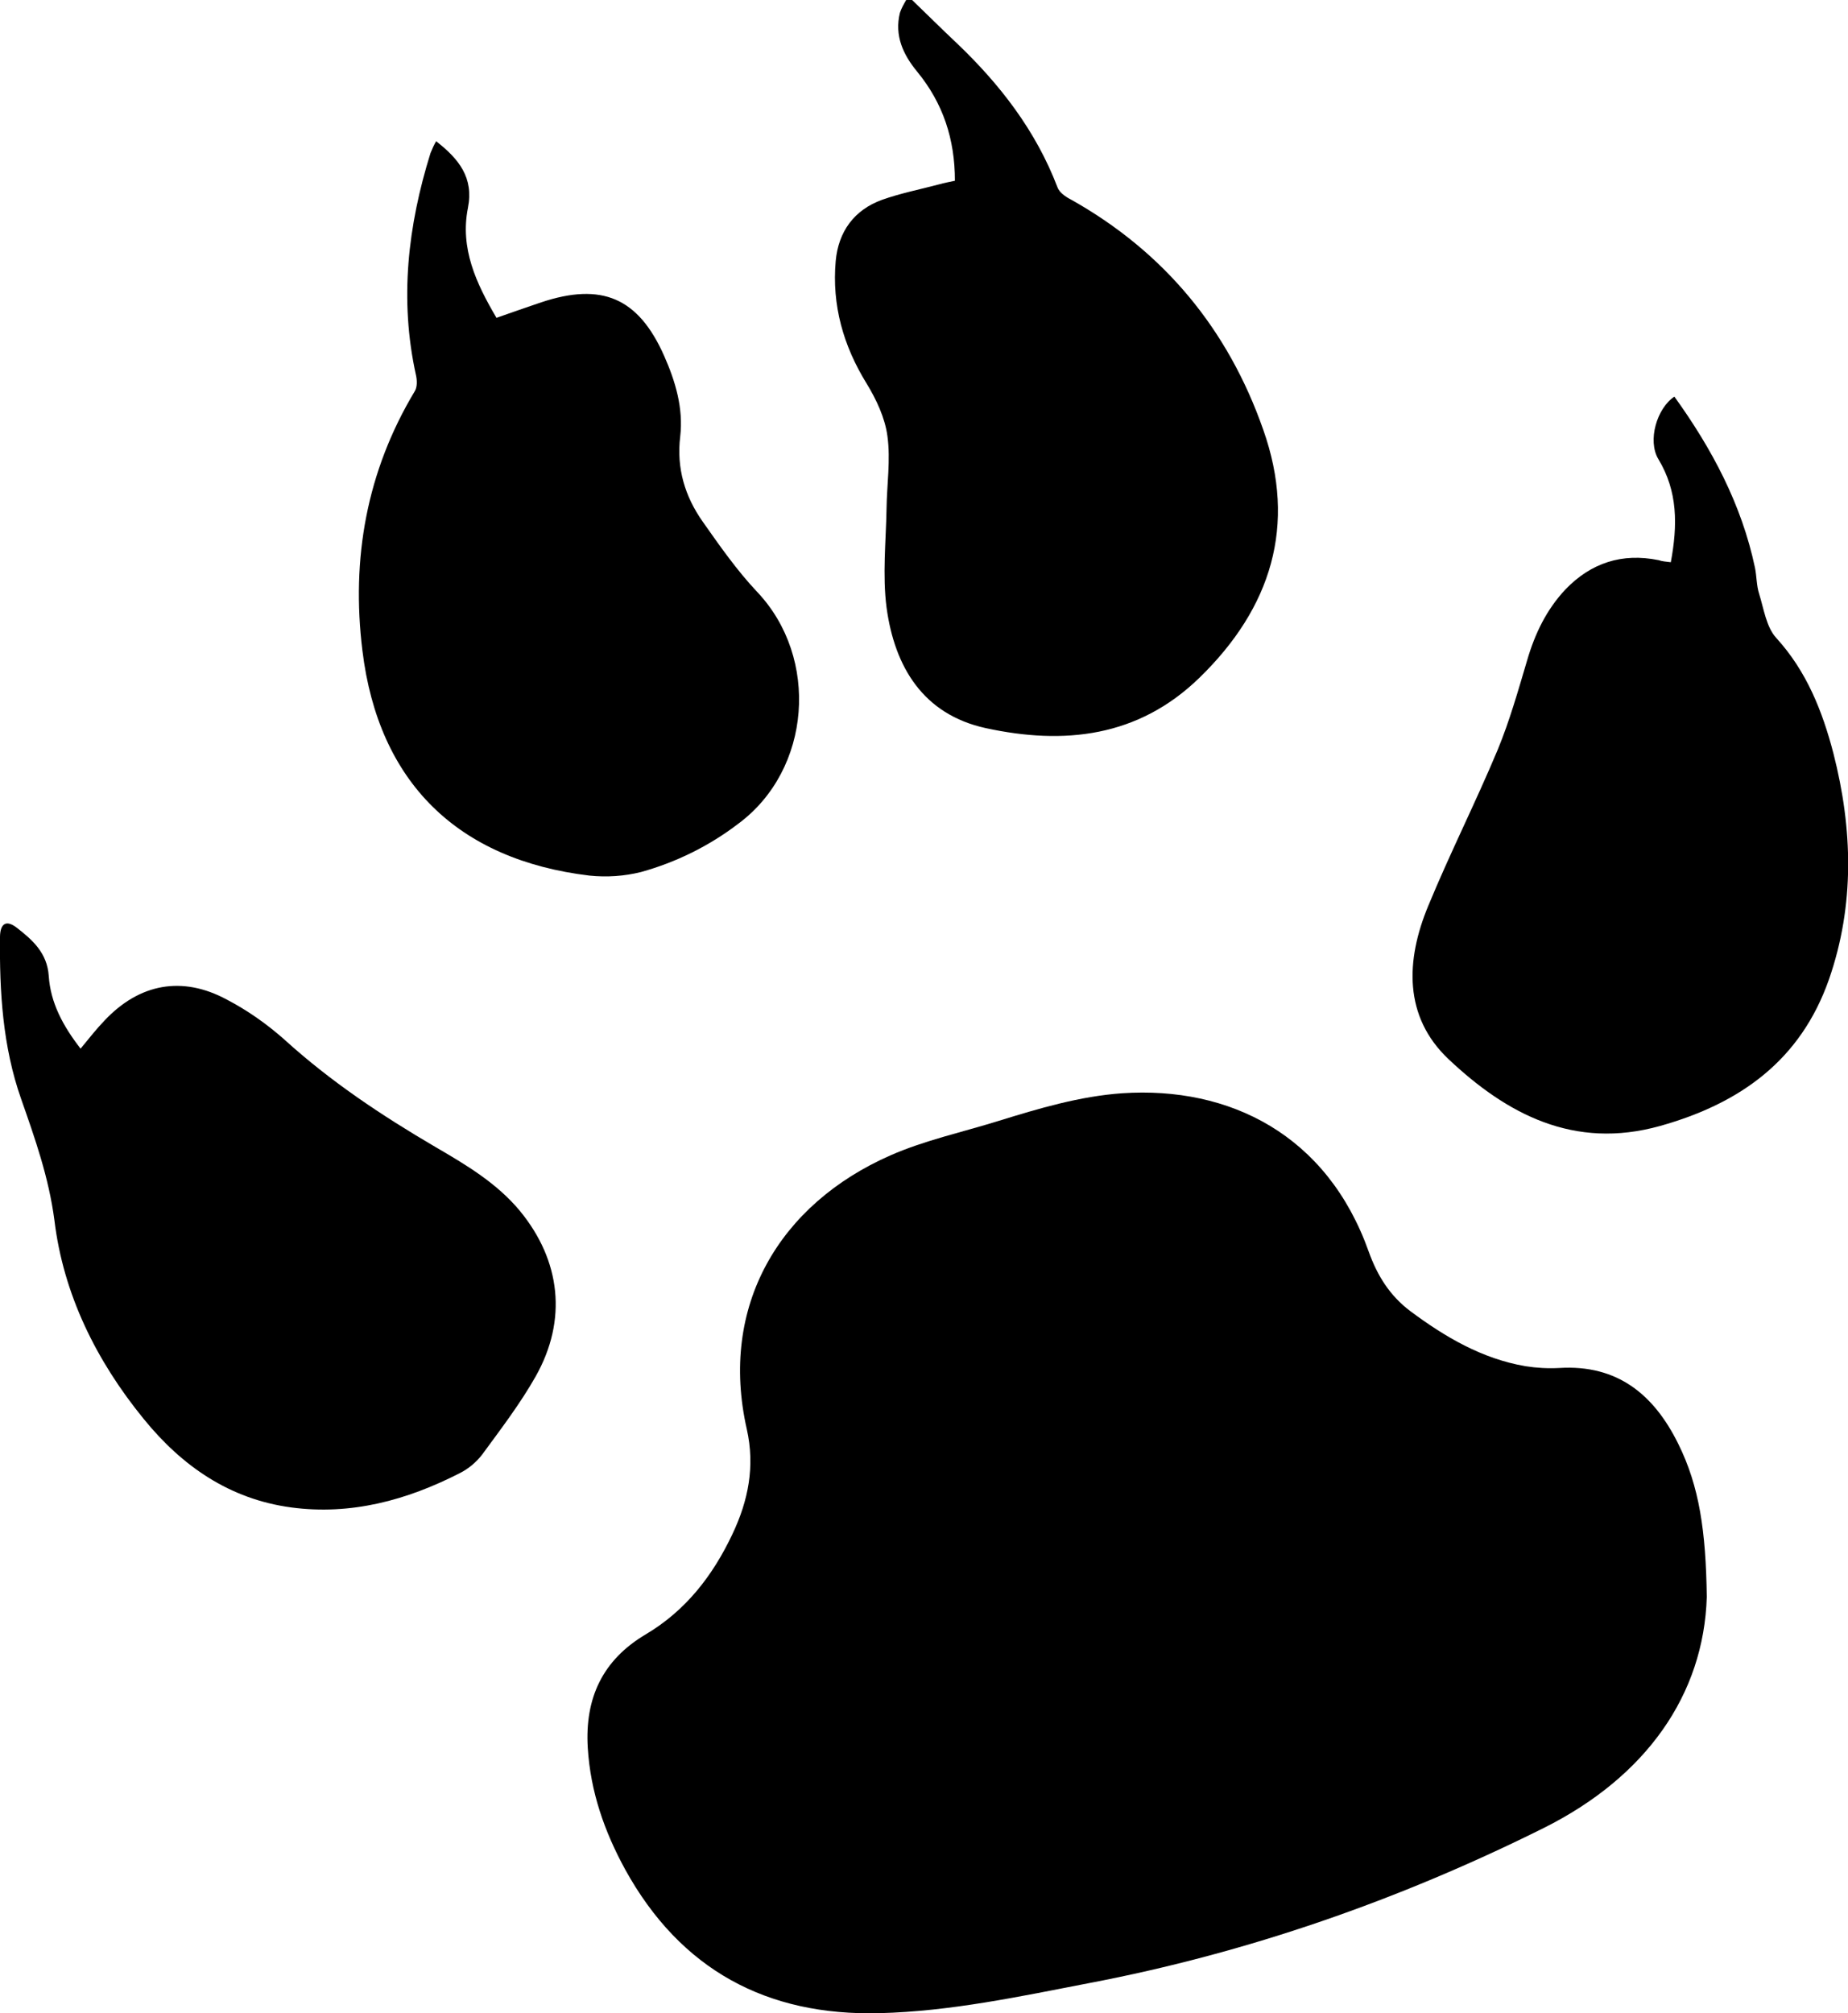
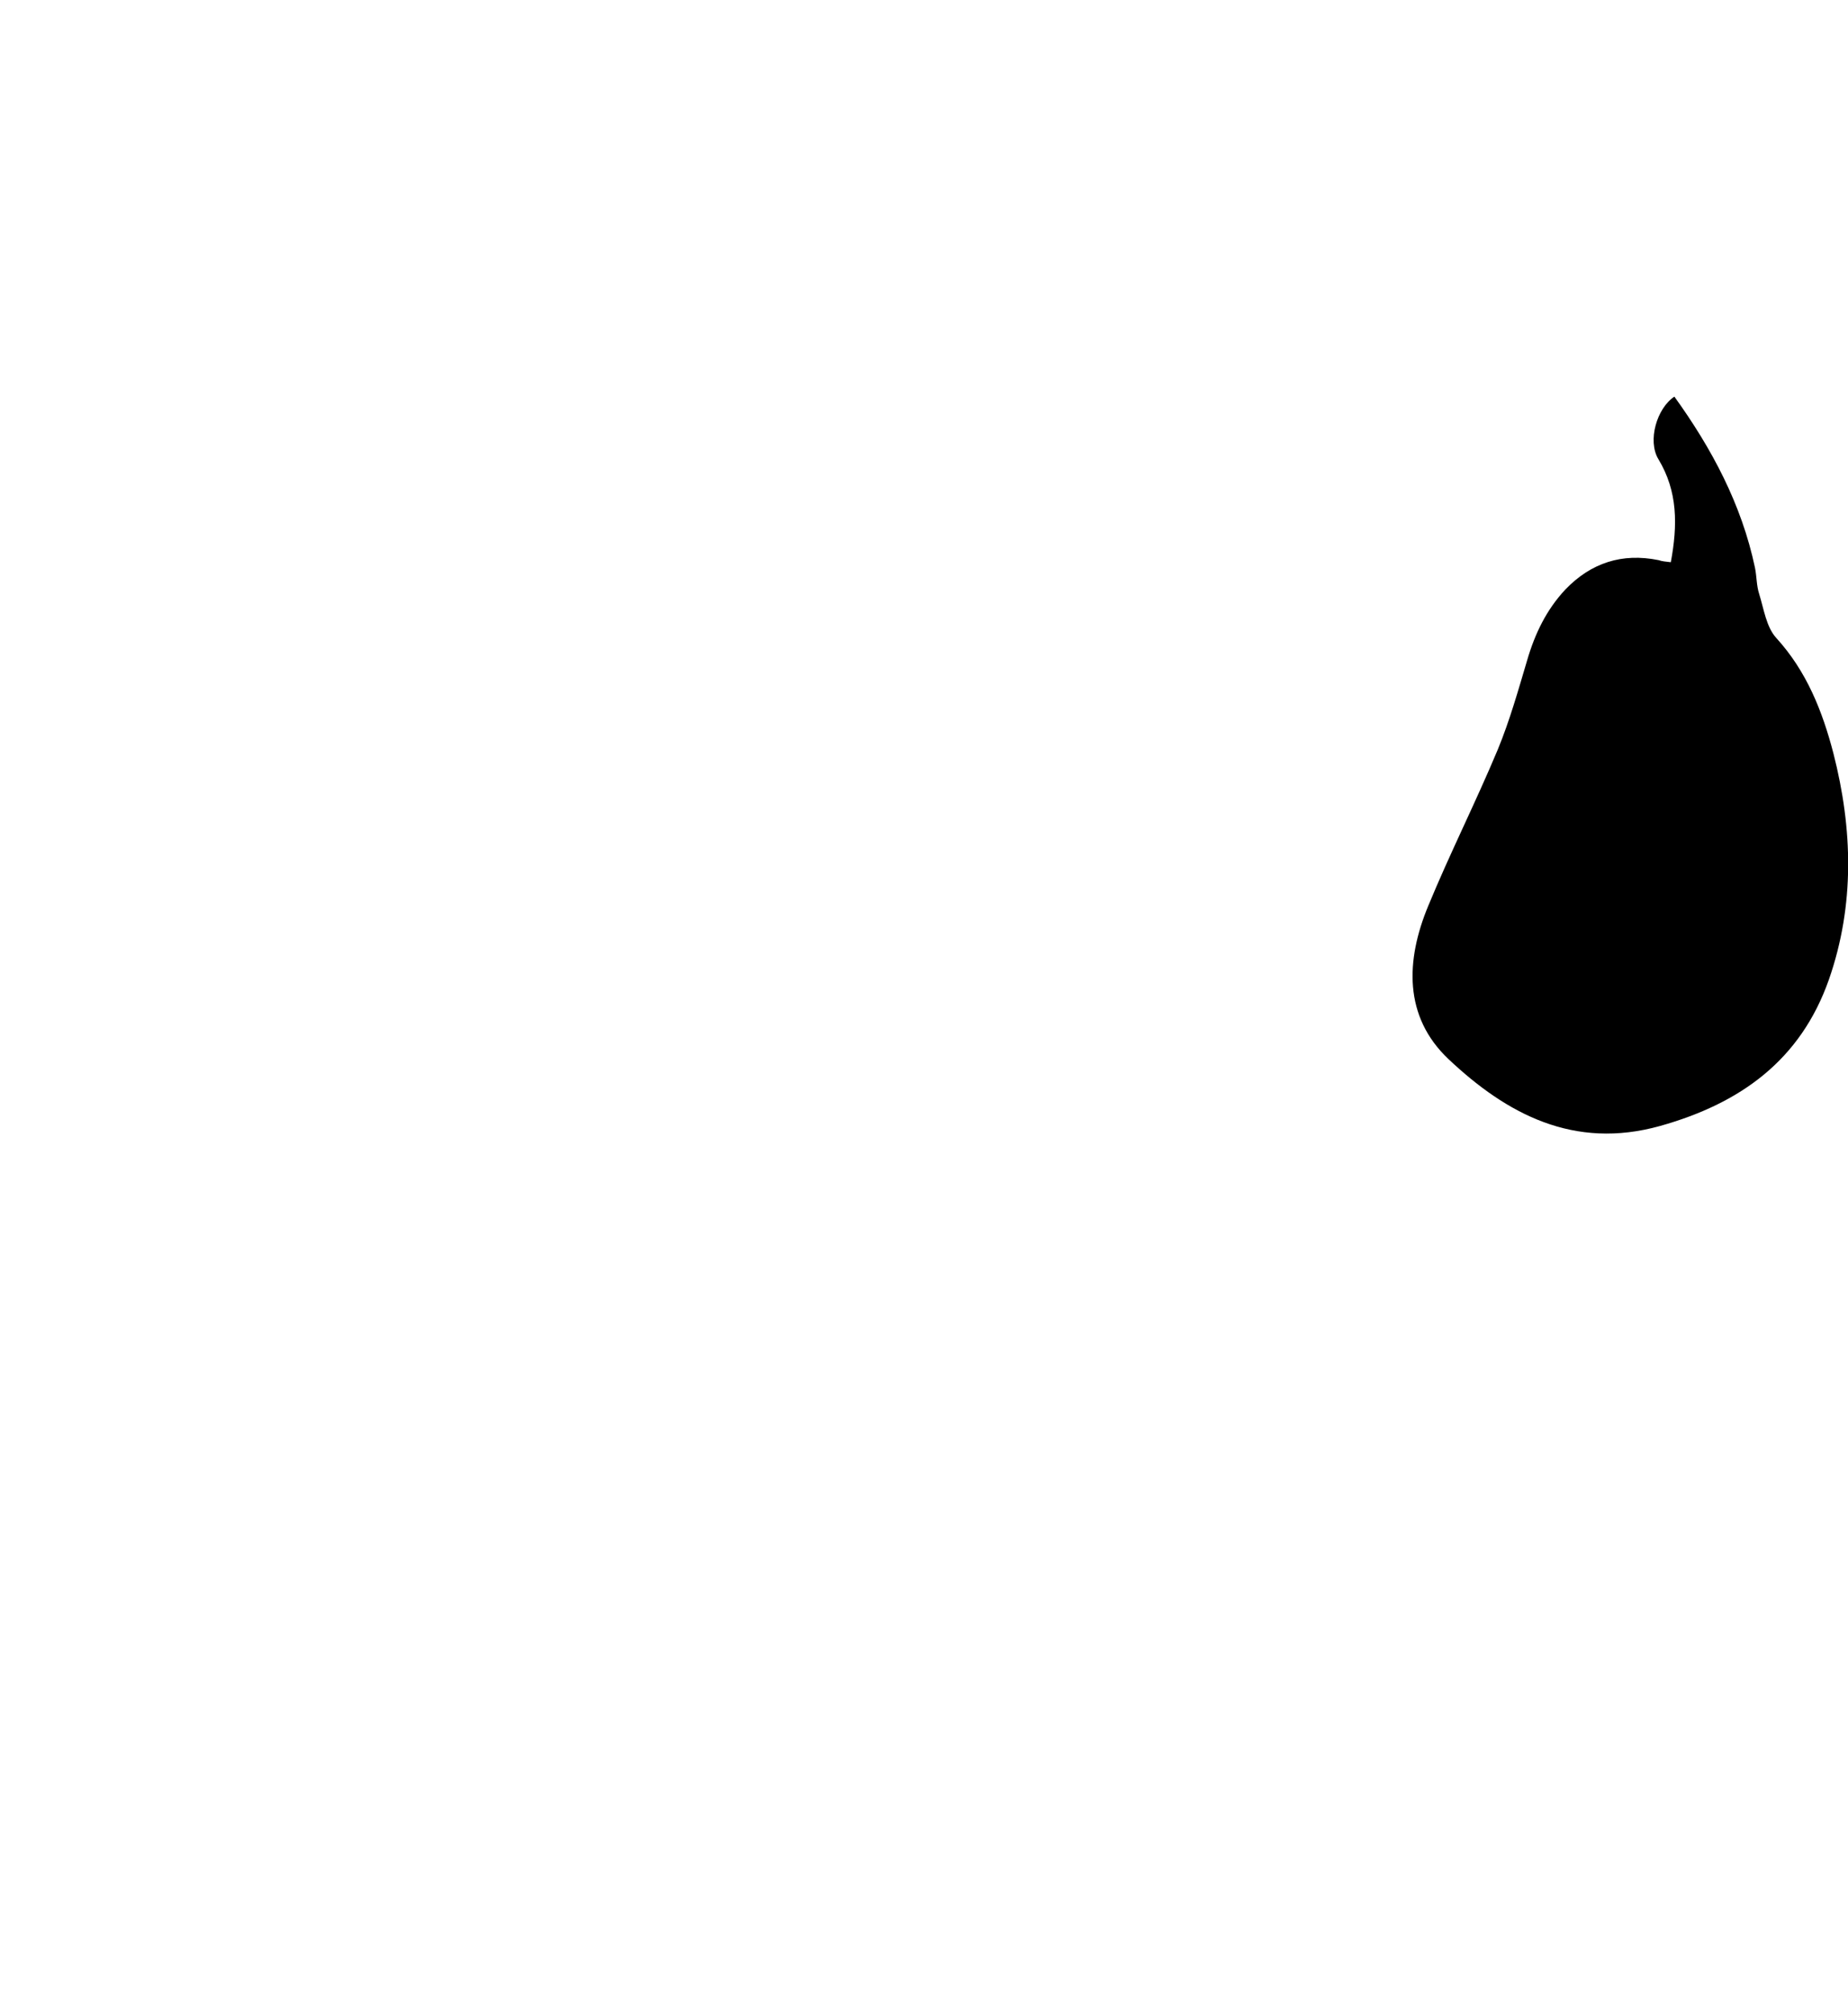
<svg xmlns="http://www.w3.org/2000/svg" data-bbox="-0.022 0 621.676 677.145" viewBox="0 0 621.6 677.1" data-type="shape">
  <g>
-     <path d="M306.8 0c5 4.8 9.9 9.7 14.9 14.4 14.6 13.9 26.7 29.5 34 48.6.6 1.7 2.7 3.2 4.5 4.1 31.4 17.6 52.9 43.7 64.7 77.4 11.4 32.2 2.7 60-21.5 83.5-20.6 20-45.5 22.6-71.8 16.9-21.1-4.6-30.7-20.6-33.4-40.6-1.4-10.9-.2-22.1 0-33.2.1-8.1 1.4-16.4.3-24.4-.8-6.1-3.7-12.3-7-17.7-7.9-12.8-11.7-26.4-10.4-41.2.9-9.9 6.2-17.2 15.6-20.6 6.2-2.2 12.8-3.5 19.2-5.2 1.7-.5 3.5-.8 5.3-1.2 0-14-4-26.1-12.7-36.7-4.7-5.7-7.7-12.1-5.8-19.8.5-1.5 1.3-2.9 2.1-4.3h2z" />
-     <path d="M574.1 537.1c-1 32.9-20.4 60.5-54.8 77.7-48.6 24.2-99.5 42-153 52.2-23.3 4.5-46.6 9.5-70.4 10.1-38 1-67-14.6-85.6-48.3-7-12.8-11.7-26.2-12.6-41-1-16.7 5-29.5 19.5-38.1 13.5-8 22.6-19.8 29.2-33.8 5.3-11.2 7.6-22.7 4.8-35.2-9.4-41.5 11-75.7 48.3-92.1 11.6-5.1 24.2-7.8 36.4-11.6 13.6-4.2 27.3-8.3 41.6-9.3 36-2.4 68.9 13.9 82.9 53.3 2.9 8.1 7.1 14.8 14 20 11.7 8.7 24.1 16 38.7 18.5 3.8.6 7.6.8 11.4.6 19.5-1.2 31.8 8.9 40 25.5 7.1 14.3 9.3 29.4 9.6 51.5z" />
-     <path d="M146.7 47.5c7.7 6 12.7 12.3 10.7 22.4-2.7 13.6 2.7 25.3 9.6 37 5.1-1.8 10-3.5 15-5.2 20.4-6.8 32.7-1.6 41.4 18 3.8 8.6 6.5 17.6 5.4 27.1-1.3 10.7 1.6 20.2 7.6 28.7 5.7 8.1 11.5 16.4 18.3 23.6 21 22.2 18.2 59.7-6.3 77.9-9.8 7.5-20.9 13-32.8 16.3-5.6 1.4-11.5 1.8-17.3 1.2-44.3-5.3-71-31.3-76.4-75.7-3.8-30.9 1.4-60.2 17.6-87.2.9-1.4.8-3.8.4-5.5-5.6-25.4-2.7-50.2 4.9-74.6.6-1.5 1.2-2.8 1.9-4z" />
    <path d="M562 189.1c2.3-12.4 2.4-23.8-4.2-34.7-3.7-6.2-.5-17.1 5.4-21 12.6 17.5 22.6 36.2 27.1 57.5.6 2.9.5 6 1.4 8.8 1.6 5.1 2.4 11.2 5.8 14.9 10.2 11.2 15.5 24.6 19.2 38.8 6.5 25.4 7.2 51-1.5 76-9.5 27.1-29.7 41.7-56.8 49.3-29 8.1-51.6-4-71.2-22.5-15.1-14.3-14.4-33.2-6.8-51.5 7.3-17.7 16-34.9 23.4-52.6 4-9.7 6.9-20 9.9-30.1 2.6-8.9 6.5-17 12.9-23.8 8.6-8.9 19-12.3 31.3-9.8 1.1.4 2.4.5 4.1.7z" />
-     <path d="M27.1 352.7c2.9-3.5 5.3-6.6 8.1-9.5 11.7-12.4 26.1-15.1 41.1-7 6.9 3.6 13.3 8.1 19.2 13.3 15.6 14.2 32.9 25.7 51 36.3 10.3 6 20.6 12.1 28.4 21.5 13.7 16.7 16 36.6 5.3 55.6-5.2 9.2-11.7 17.7-18 26.3-2 2.6-4.6 4.8-7.6 6.3-17.8 9.1-36.6 14.2-56.7 11.5-20.7-2.8-36.7-13.9-49.6-29.8-15.9-19.5-27-41.9-30-66.8-1.9-14.4-6.5-27.4-11.2-40.8C.9 352-.2 333.5 0 315c.1-4.4 2.1-5.7 5.6-3 5.3 4.1 10.3 8.5 10.8 16.3.6 9 4.8 16.8 10.7 24.4z" />
  </g>
</svg>